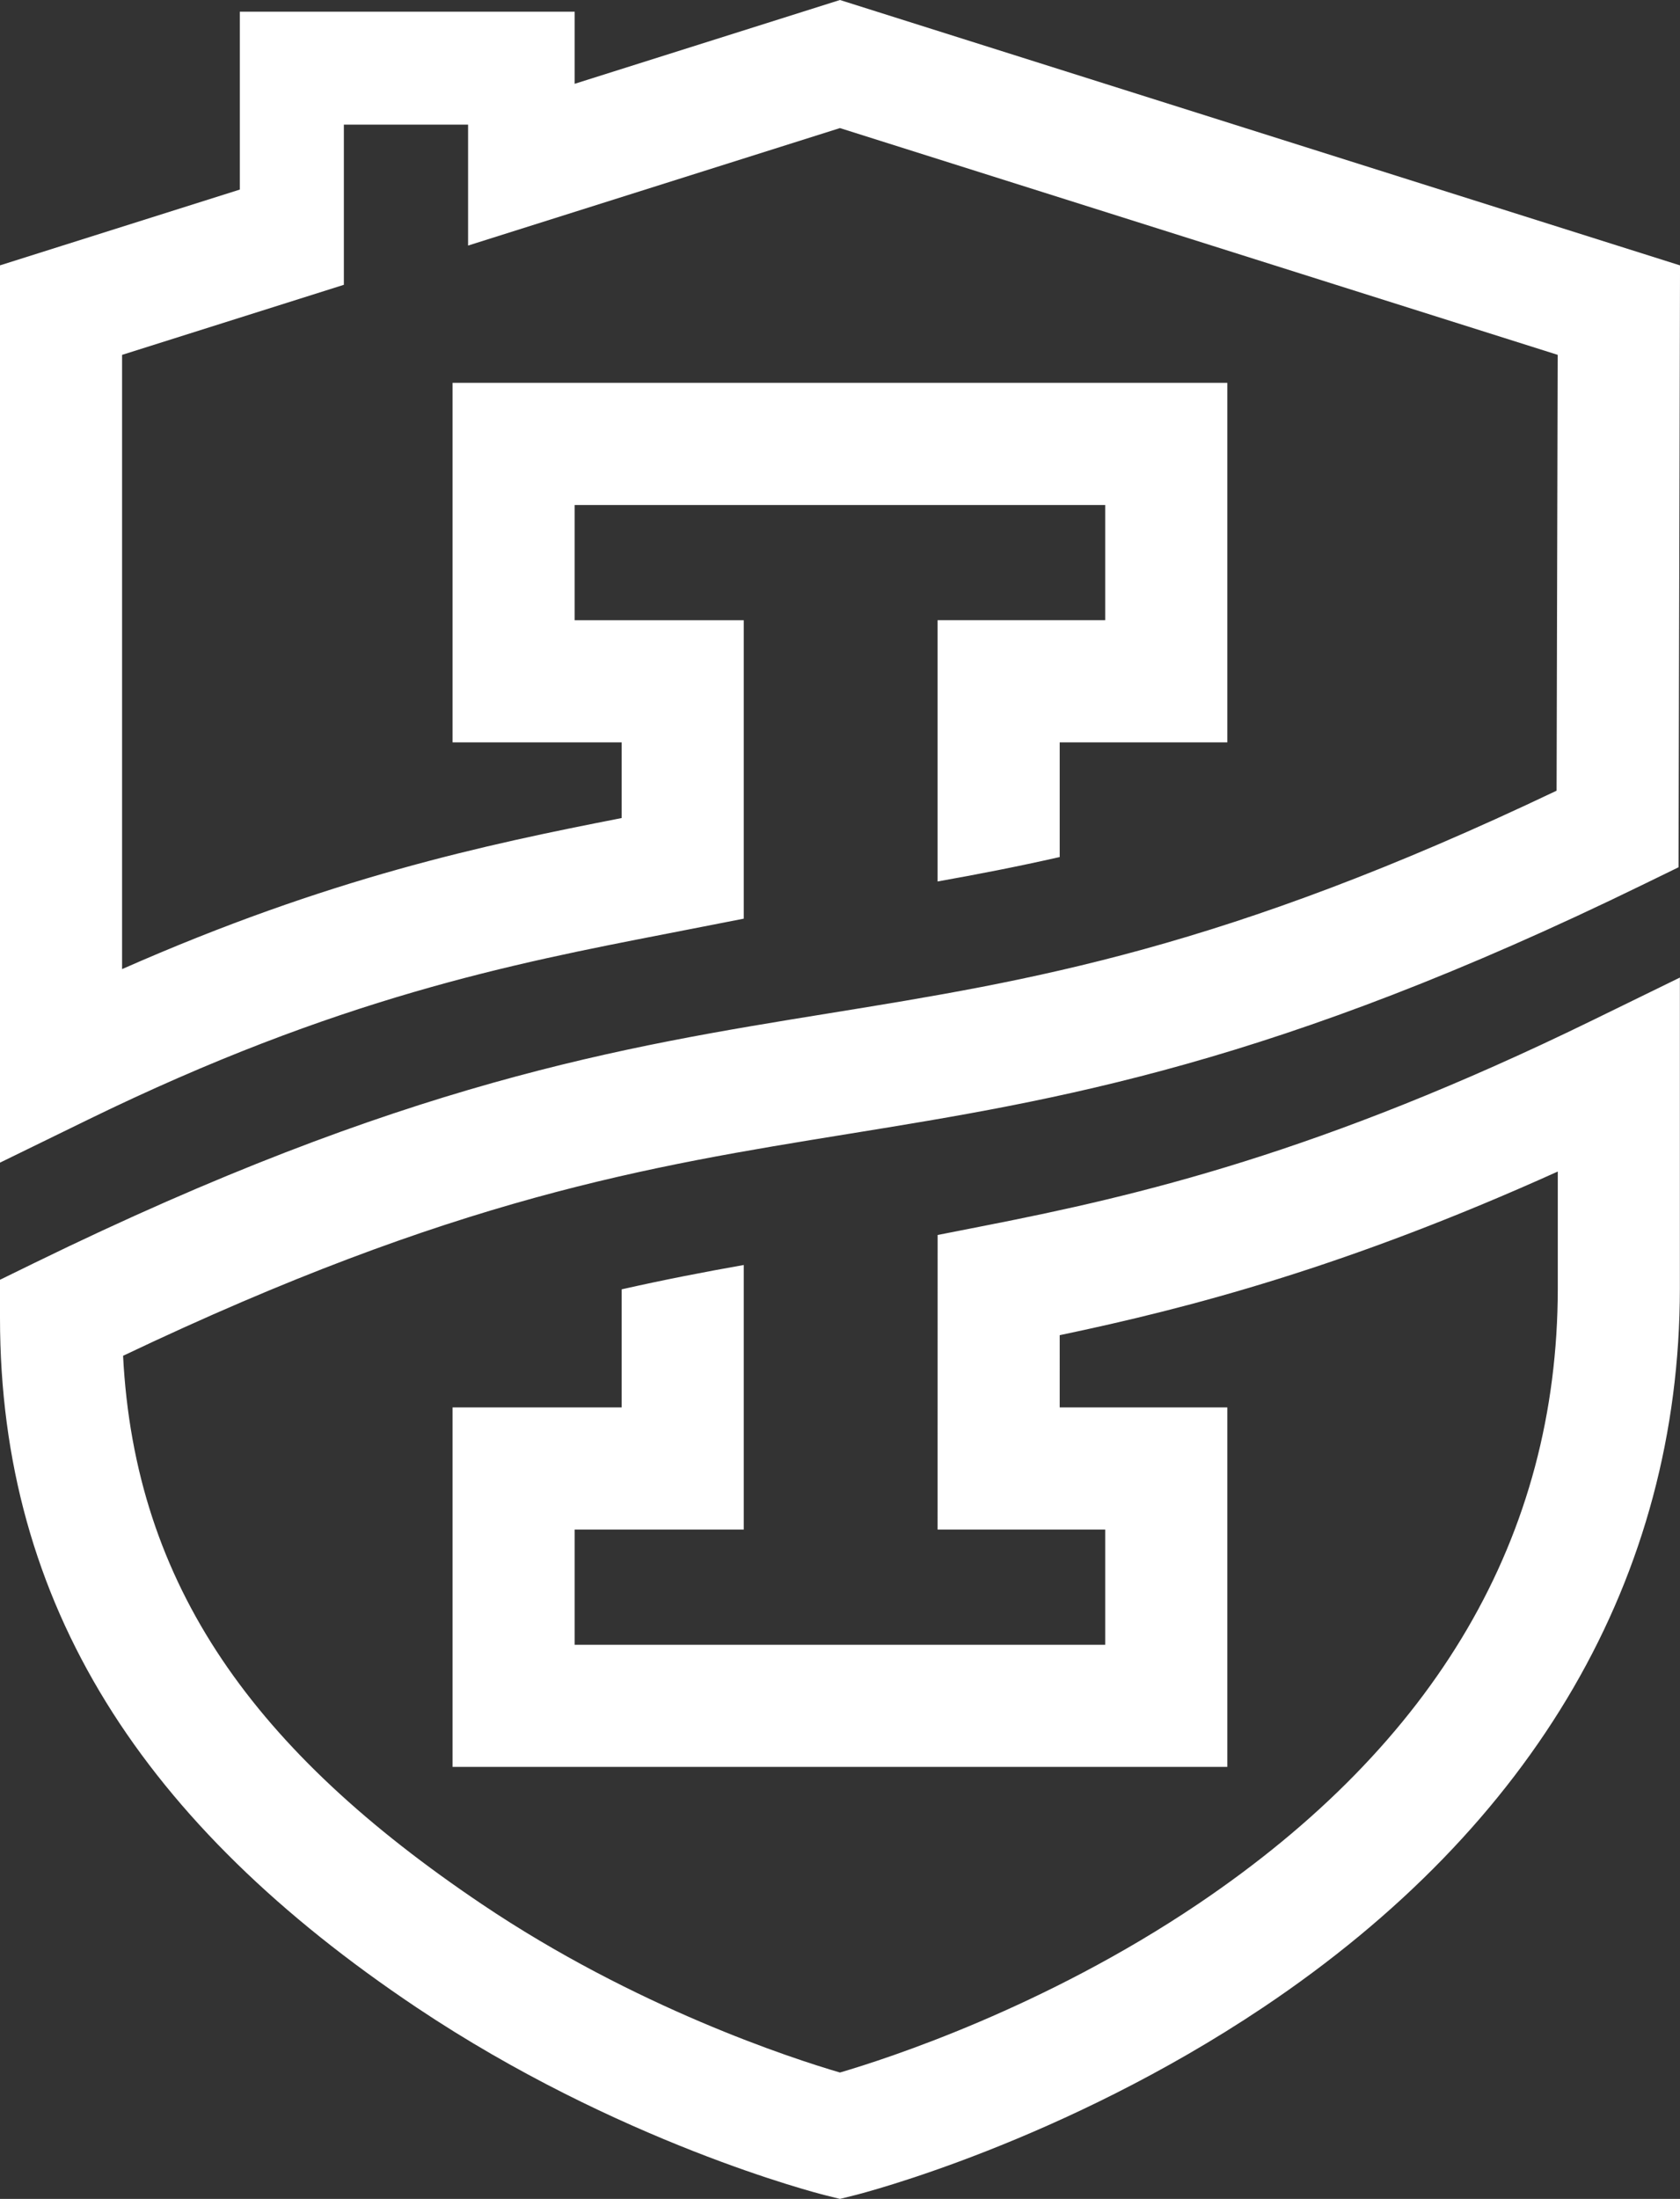
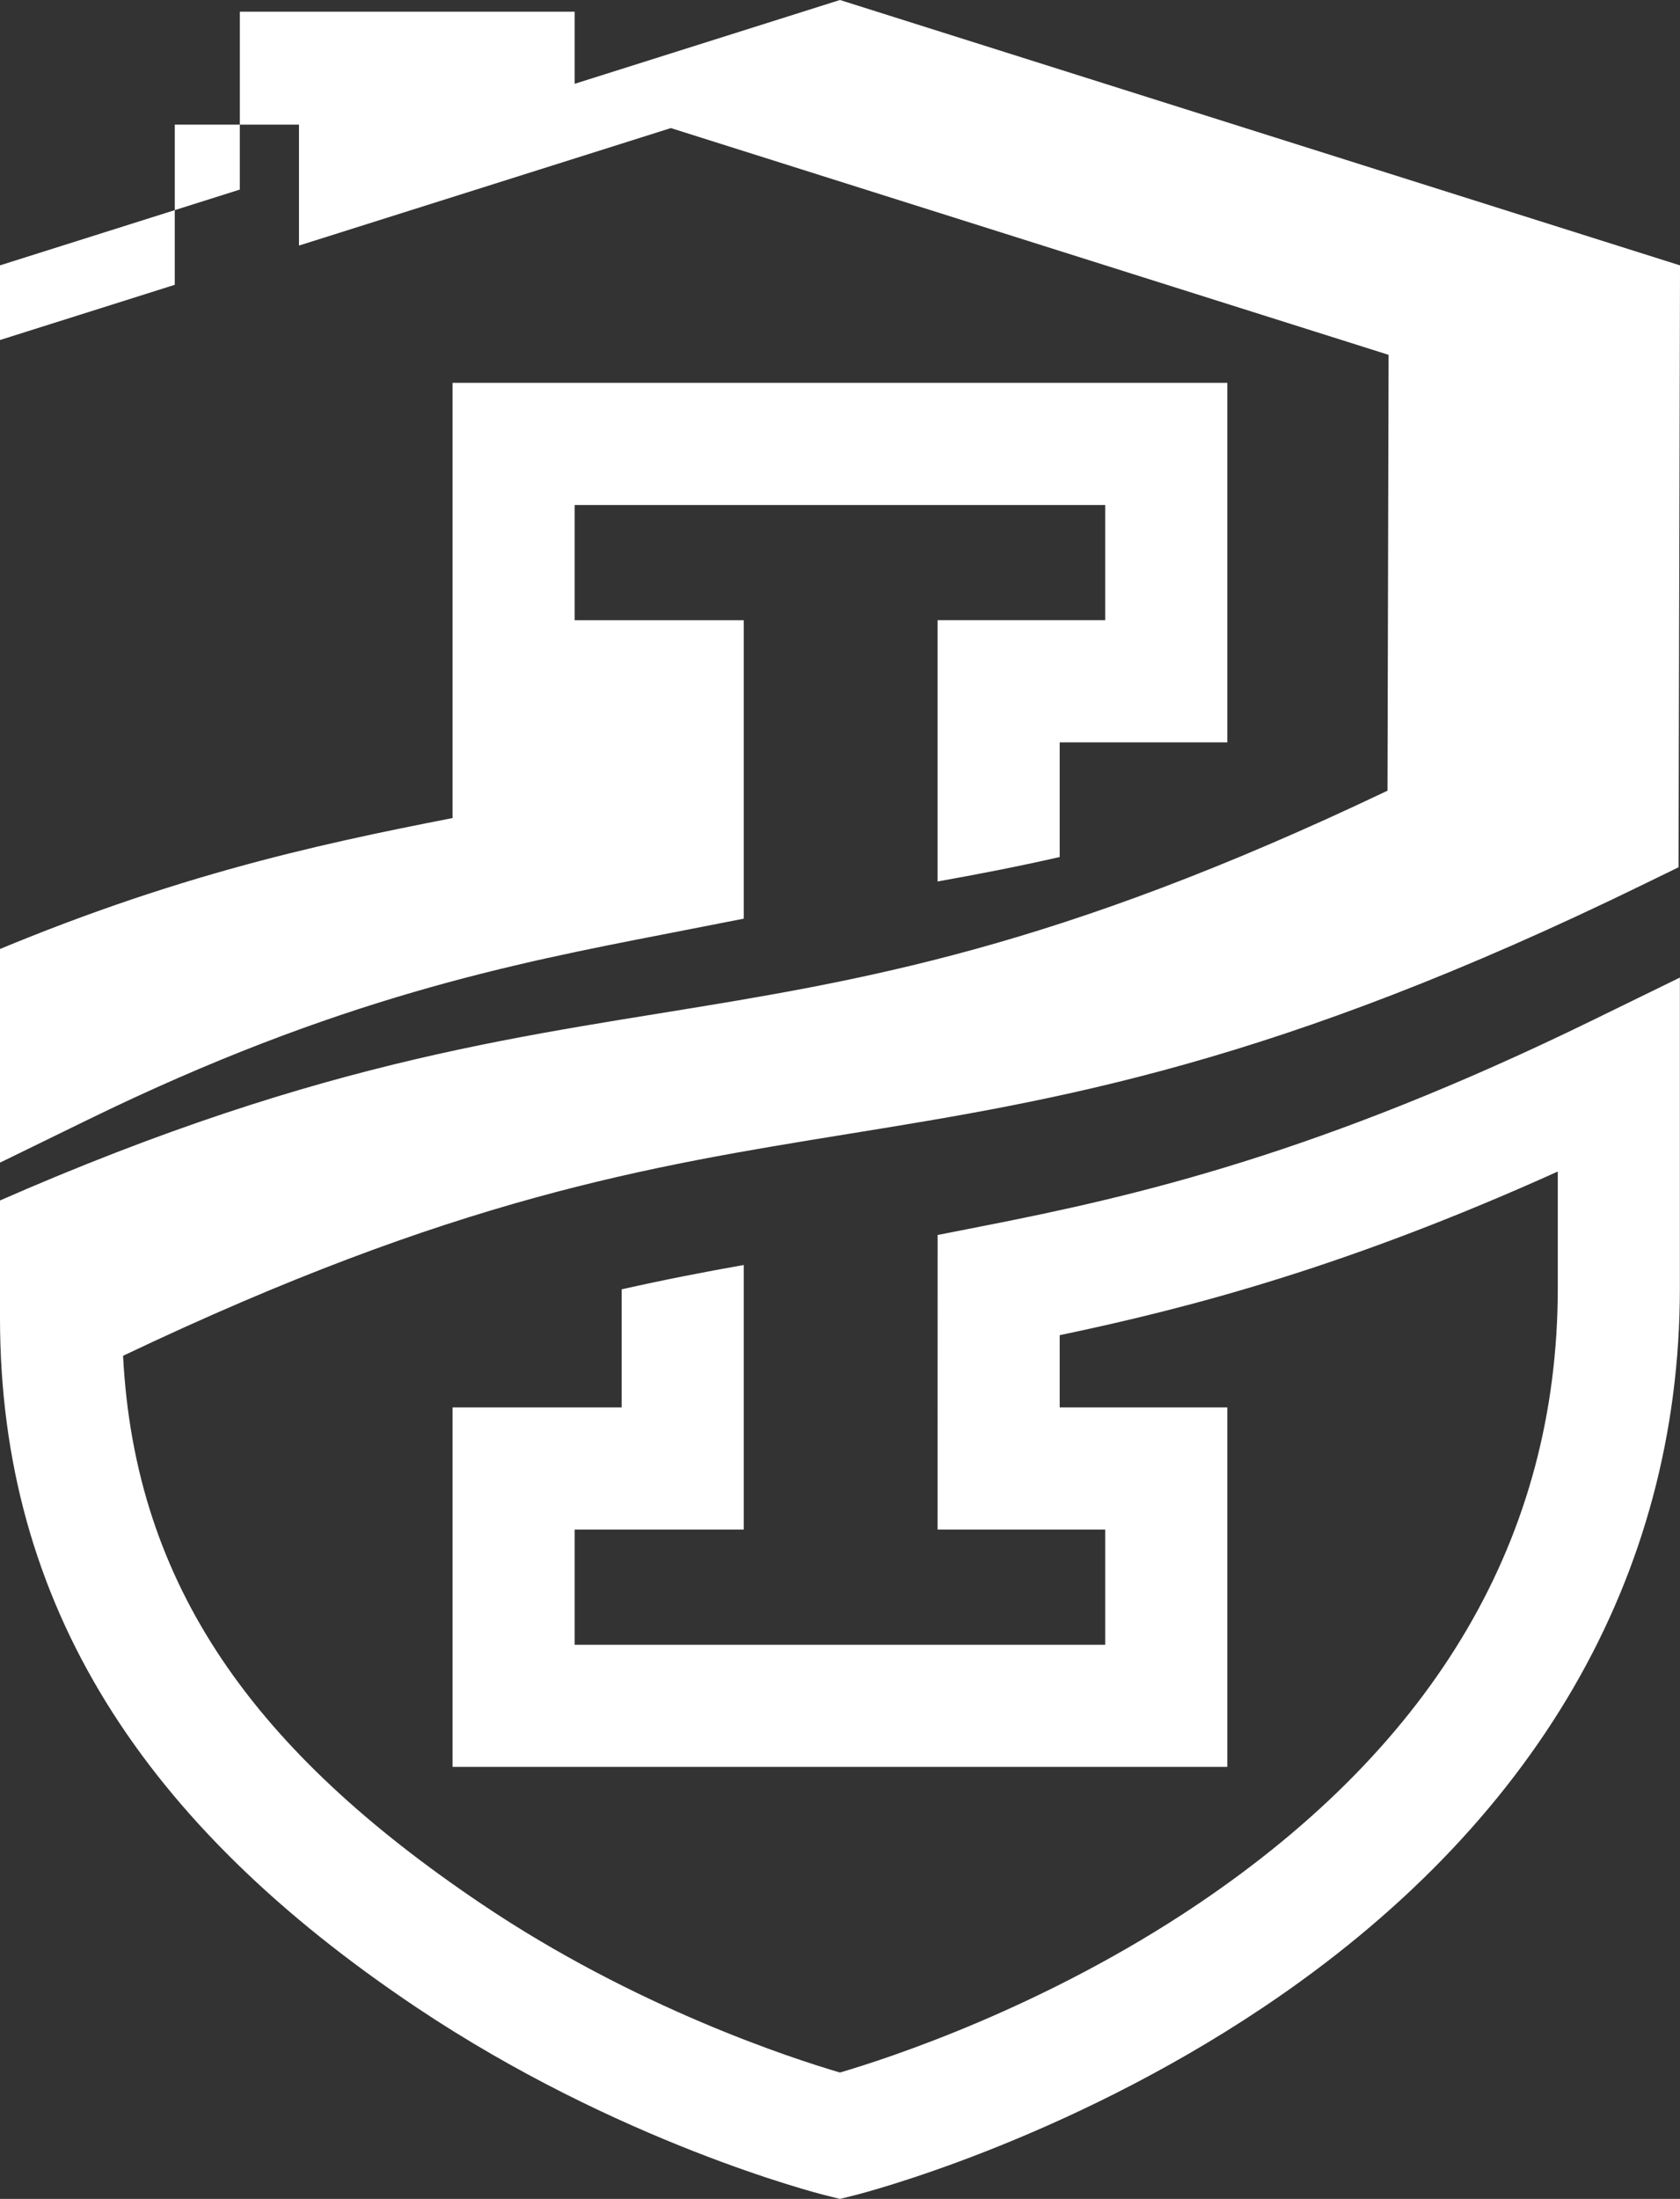
<svg xmlns="http://www.w3.org/2000/svg" version="1.1" id="Layer_1" x="0px" y="0px" width="305.729px" height="400px" viewBox="0 0 305.729 400" enable-background="new 0 0 305.729 400" xml:space="preserve">
  <rect x="0" y="0" width="305.729" height="400" fill="#333333" stroke="none" />
-   <path fill="#FFFFFF" enable-background="new    " d="M179.598,222.89l-8.967,1.766l-0.008,53.582h30.504v20.961h-96.548v-20.961  h30.77v-48.125c-7.162,1.264-14.525,2.692-22.22,4.428v21.479H82.358v65.398H223.35v-65.398h-30.504V242.88  c23.859-4.99,52.328-12.488,90.644-29.769v21.296c-0.052,45.045-22.078,82.711-65.48,111.954  c-27.979,18.847-56.424,28.089-65.153,30.647c-8.747-2.563-37.22-11.805-65.204-30.651c-41.184-27.731-63.108-57.728-65.256-99.728  c60.483-28.78,95.311-34.42,132.117-40.383c38.008-6.16,77.303-12.526,144.728-45.449l6.223-3.035l0.268-109.487L152.855,0  l-48.275,15.245V2.125H43.641v32.361L0,48.271v163.223l15.98-7.801c45.471-22.203,77.376-28.404,105.521-33.873l13.848-2.707v-54.29  h-30.77v-20.96h96.548v20.959h-30.504v47.524c7.188-1.275,14.555-2.704,22.223-4.443v-20.857h30.504V69.642H82.358v65.404h30.771  v13.764c-25.068,4.9-53.263,10.867-90.914,27.48V64.554l40.361-12.745V22.674h22.606v21.995l67.672-21.37l130.616,41.25  l-0.199,79.285c-60.604,28.859-95.467,34.507-132.314,40.48c-37.999,6.151-77.298,12.518-144.724,45.439L0,232.8v6.937  c0,52.354,26.209,92.251,75.803,125.435c36.619,24.502,72.823,33.77,74.345,34.152l2.708,0.676l2.709-0.676  c1.521-0.385,37.688-9.652,74.293-34.152c49.572-33.184,75.795-78.392,75.849-130.752v-56.593l-15.979,7.806  C240.293,209.763,206.959,217.519,179.598,222.89z" />
+   <path fill="#FFFFFF" enable-background="new    " d="M179.598,222.89l-8.967,1.766l-0.008,53.582h30.504v20.961h-96.548v-20.961  h30.77v-48.125c-7.162,1.264-14.525,2.692-22.22,4.428v21.479H82.358v65.398H223.35v-65.398h-30.504V242.88  c23.859-4.99,52.328-12.488,90.644-29.769v21.296c-0.052,45.045-22.078,82.711-65.48,111.954  c-27.979,18.847-56.424,28.089-65.153,30.647c-8.747-2.563-37.22-11.805-65.204-30.651c-41.184-27.731-63.108-57.728-65.256-99.728  c60.483-28.78,95.311-34.42,132.117-40.383c38.008-6.16,77.303-12.526,144.728-45.449l6.223-3.035l0.268-109.487L152.855,0  l-48.275,15.245V2.125H43.641v32.361L0,48.271v163.223l15.98-7.801c45.471-22.203,77.376-28.404,105.521-33.873l13.848-2.707v-54.29  h-30.77v-20.96h96.548v20.959h-30.504v47.524c7.188-1.275,14.555-2.704,22.223-4.443v-20.857h30.504V69.642H82.358v65.404v13.764c-25.068,4.9-53.263,10.867-90.914,27.48V64.554l40.361-12.745V22.674h22.606v21.995l67.672-21.37l130.616,41.25  l-0.199,79.285c-60.604,28.859-95.467,34.507-132.314,40.48c-37.999,6.151-77.298,12.518-144.724,45.439L0,232.8v6.937  c0,52.354,26.209,92.251,75.803,125.435c36.619,24.502,72.823,33.77,74.345,34.152l2.708,0.676l2.709-0.676  c1.521-0.385,37.688-9.652,74.293-34.152c49.572-33.184,75.795-78.392,75.849-130.752v-56.593l-15.979,7.806  C240.293,209.763,206.959,217.519,179.598,222.89z" />
</svg>